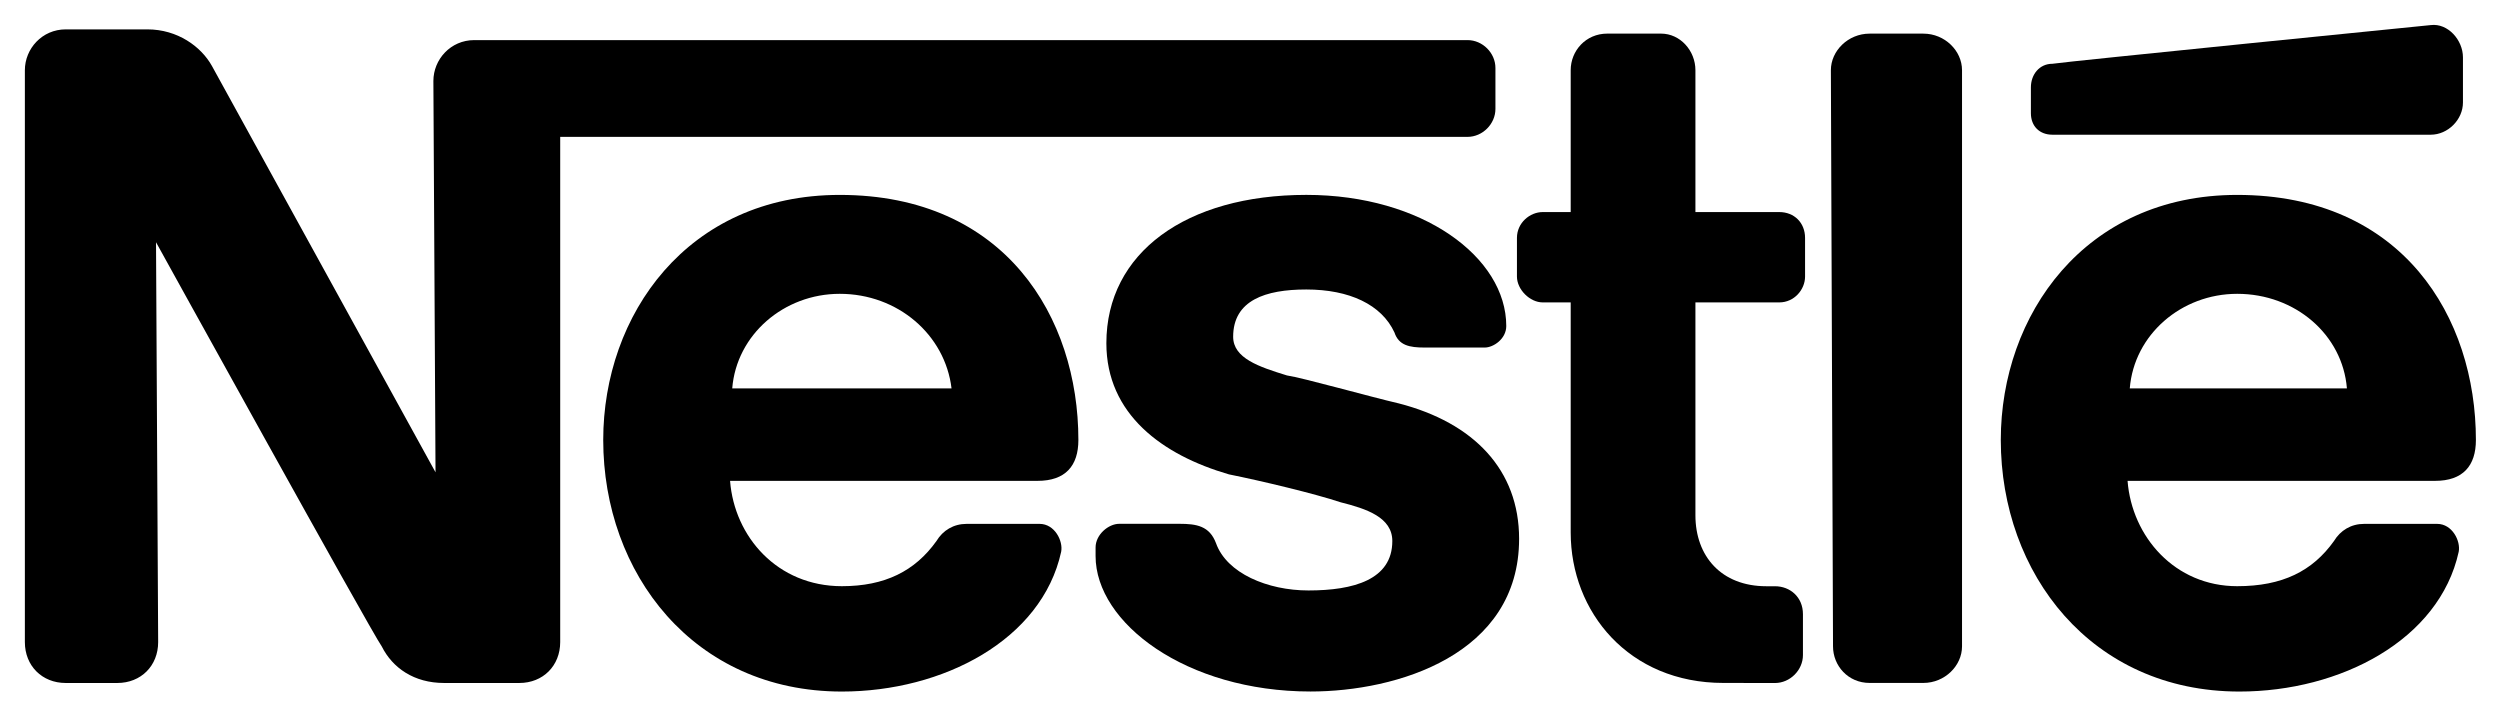
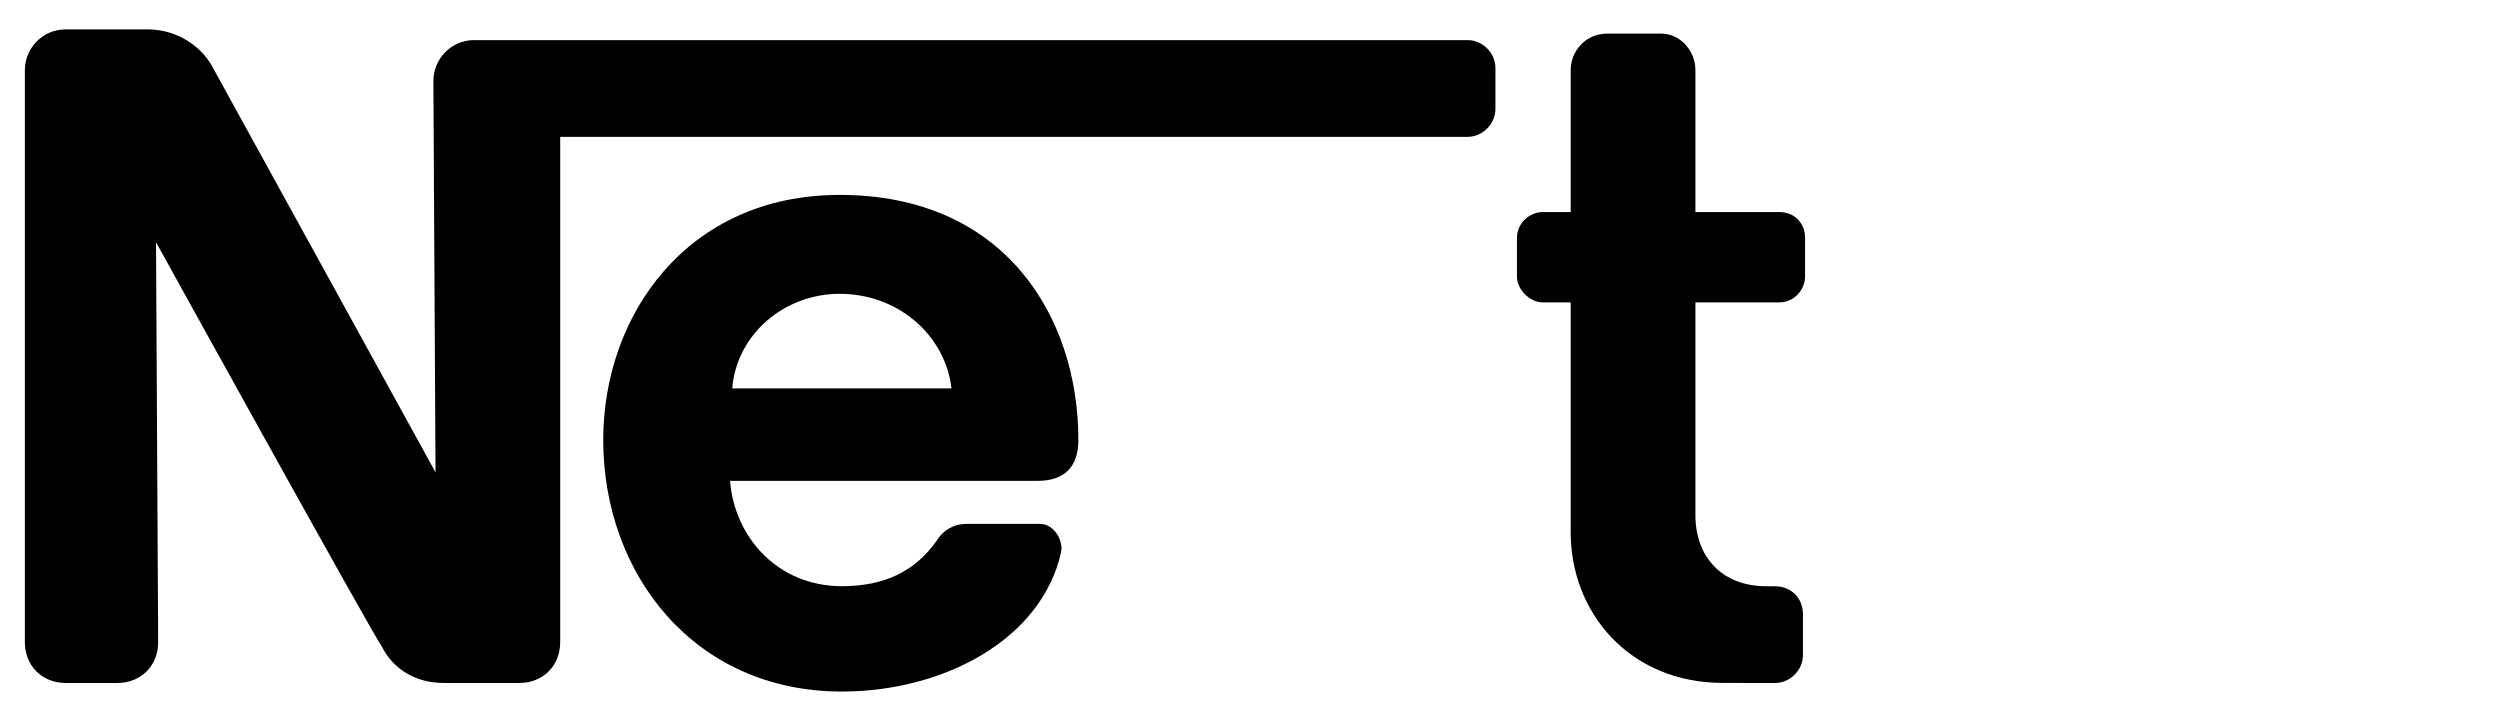
<svg xmlns="http://www.w3.org/2000/svg" xmlns:ns1="http://www.inkscape.org/namespaces/inkscape" xmlns:ns2="http://sodipodi.sourceforge.net/DTD/sodipodi-0.dtd" version="1.1" id="svg3047" ns1:version="0.48.3.1 r9886" ns2:docname="Neues Dokument 2" x="0px" y="0px" width="100.419px" height="28.609px" viewBox="0 0 100.419 28.609" enable-background="new 0 0 100.419 28.609" xml:space="preserve">
  <ns2:namedview ns1:zoom="0.35" bordercolor="#666666" ns1:cx="99.02945" id="base" borderopacity="1.0" pagecolor="#ffffff" fit-margin-left="0" showgrid="false" fit-margin-top="0" ns1:cy="-11.280963" ns1:window-height="1000" ns1:window-width="1229" fit-margin-bottom="0" fit-margin-right="0" ns1:pageopacity="0.0" ns1:window-y="24" ns1:current-layer="layer1" ns1:window-x="51" ns1:document-units="px" ns1:window-maximized="1" ns1:pageshadow="2">
	</ns2:namedview>
  <g id="layer1" transform="translate(-250.971,-343.643)" ns1:label="Ebene 1" ns1:groupmode="layer">
-     <path id="path9471" ns1:connector-curvature="0" d="M329.781,346.462c0-0.777-0.689-1.468-1.553-1.468h-2.16   c-0.863,0-1.555,0.691-1.555,1.468l0.086,23.145c0,0.777,0.605,1.468,1.469,1.468h2.16c0.863,0,1.553-0.692,1.553-1.468V346.462   L329.781,346.462L329.781,346.462z" />
-     <path id="path9473" ns1:connector-curvature="0" d="M332.547,347.153v1.037c0,0.518,0.344,0.864,0.863,0.864h15.197   c0.691,0,1.295-0.604,1.295-1.294v-1.815c0-0.691-0.604-1.381-1.295-1.294c0,0-14.682,1.468-15.197,1.554   C332.89,346.204,332.547,346.635,332.547,347.153L332.547,347.153L332.547,347.153z" />
    <path id="path9475" ns1:connector-curvature="0" d="M320.195,371.075c-3.801,0-6.133-2.85-6.133-6.044v-9.241h-1.123   c-0.518,0-1.036-0.519-1.036-1.037v-1.555c0-0.604,0.518-1.037,1.036-1.037h1.123v-5.7c0-0.777,0.605-1.468,1.469-1.468h2.16   c0.775,0,1.381,0.691,1.381,1.468v5.7h3.367c0.605,0,1.037,0.432,1.037,1.037v1.555c0,0.518-0.43,1.037-1.037,1.037h-3.367v8.551   c0,1.64,1.035,2.85,2.85,2.85h0.346c0.605,0,1.123,0.432,1.123,1.122v1.643c0,0.604-0.518,1.122-1.123,1.122L320.195,371.075   L320.195,371.075L320.195,371.075z" />
    <path id="path9477" ns1:connector-curvature="0" d="M294.287,361.316c0-4.922-2.936-9.844-9.586-9.844   c-6.131,0-9.5,4.834-9.5,9.844c0,5.354,3.627,10.105,9.585,10.105c4.059,0,8.032-2.072,8.809-5.613   c0.086-0.433-0.259-1.122-0.864-1.122h-2.936c-0.518,0-0.95,0.258-1.209,0.689c-0.863,1.209-2.072,1.814-3.799,1.814   c-2.591,0-4.318-1.987-4.491-4.231h12.349C293.769,362.959,294.287,362.353,294.287,361.316L294.287,361.316z M280.383,359.244   c0.172-2.158,2.072-3.799,4.319-3.799c2.332,0,4.231,1.642,4.49,3.799H280.383L280.383,359.244L280.383,359.244z" />
-     <path id="path9479" ns1:connector-curvature="0" d="M350.422,361.316c0-4.922-2.936-9.844-9.588-9.844   c-6.131,0-9.496,4.834-9.496,9.844c0,5.354,3.627,10.105,9.584,10.105c4.059,0,8.031-2.072,8.809-5.613   c0.086-0.433-0.26-1.122-0.863-1.122h-2.938c-0.518,0-0.949,0.258-1.209,0.689c-0.863,1.209-2.072,1.814-3.887,1.814   c-2.504,0-4.23-1.987-4.404-4.231h12.35C349.902,362.959,350.422,362.353,350.422,361.316L350.422,361.316z M336.519,359.244   c0.172-2.158,2.07-3.799,4.316-3.799c2.332,0,4.232,1.642,4.406,3.799H336.519L336.519,359.244L336.519,359.244z" />
    <path id="path9481" ns1:connector-curvature="0" d="M309.919,345.254H270.02c-0.95,0-1.641,0.778-1.641,1.642l0.086,15.718   c0,0-8.55-15.545-8.982-16.323c-0.432-0.777-1.381-1.468-2.59-1.468h-3.282c-0.95,0-1.641,0.778-1.641,1.641v22.971   c0,0.951,0.691,1.642,1.641,1.642h2.072c0.95,0,1.641-0.69,1.641-1.642l-0.086-16.062c0,0,8.635,15.63,9.067,16.235   c0.432,0.863,1.296,1.469,2.504,1.469h3.023c0.95,0,1.641-0.692,1.641-1.643v-20.293h36.444c0.605,0,1.122-0.519,1.122-1.123   v-1.642C311.041,345.772,310.524,345.254,309.919,345.254L309.919,345.254L309.919,345.254z" />
-     <path id="path9483" ns1:connector-curvature="0" d="M303.441,355.271c1.728,0,3.023,0.604,3.542,1.727   c0.172,0.519,0.604,0.605,1.209,0.605h2.418c0.346,0,0.864-0.346,0.864-0.864c0-2.764-3.368-5.268-8.031-5.268   c-4.837,0-8.032,2.331-8.032,5.958c0,2.849,2.245,4.491,4.922,5.268c1.296,0.26,3.455,0.777,4.49,1.122   c1.037,0.26,2.074,0.605,2.074,1.556c0,1.554-1.556,1.985-3.369,1.985c-1.641,0-3.282-0.69-3.713-1.899   c-0.26-0.691-0.778-0.778-1.469-0.778h-2.418c-0.432,0-0.95,0.433-0.95,0.95v0.346c0,2.678,3.627,5.44,8.635,5.44   c3.455,0,8.377-1.468,8.377-6.133c0-2.764-1.814-4.662-4.835-5.44c-1.123-0.259-3.887-1.037-4.491-1.123   c-1.124-0.346-2.16-0.691-2.16-1.554C300.505,355.704,301.801,355.271,303.441,355.271L303.441,355.271z" />
  </g>
</svg>